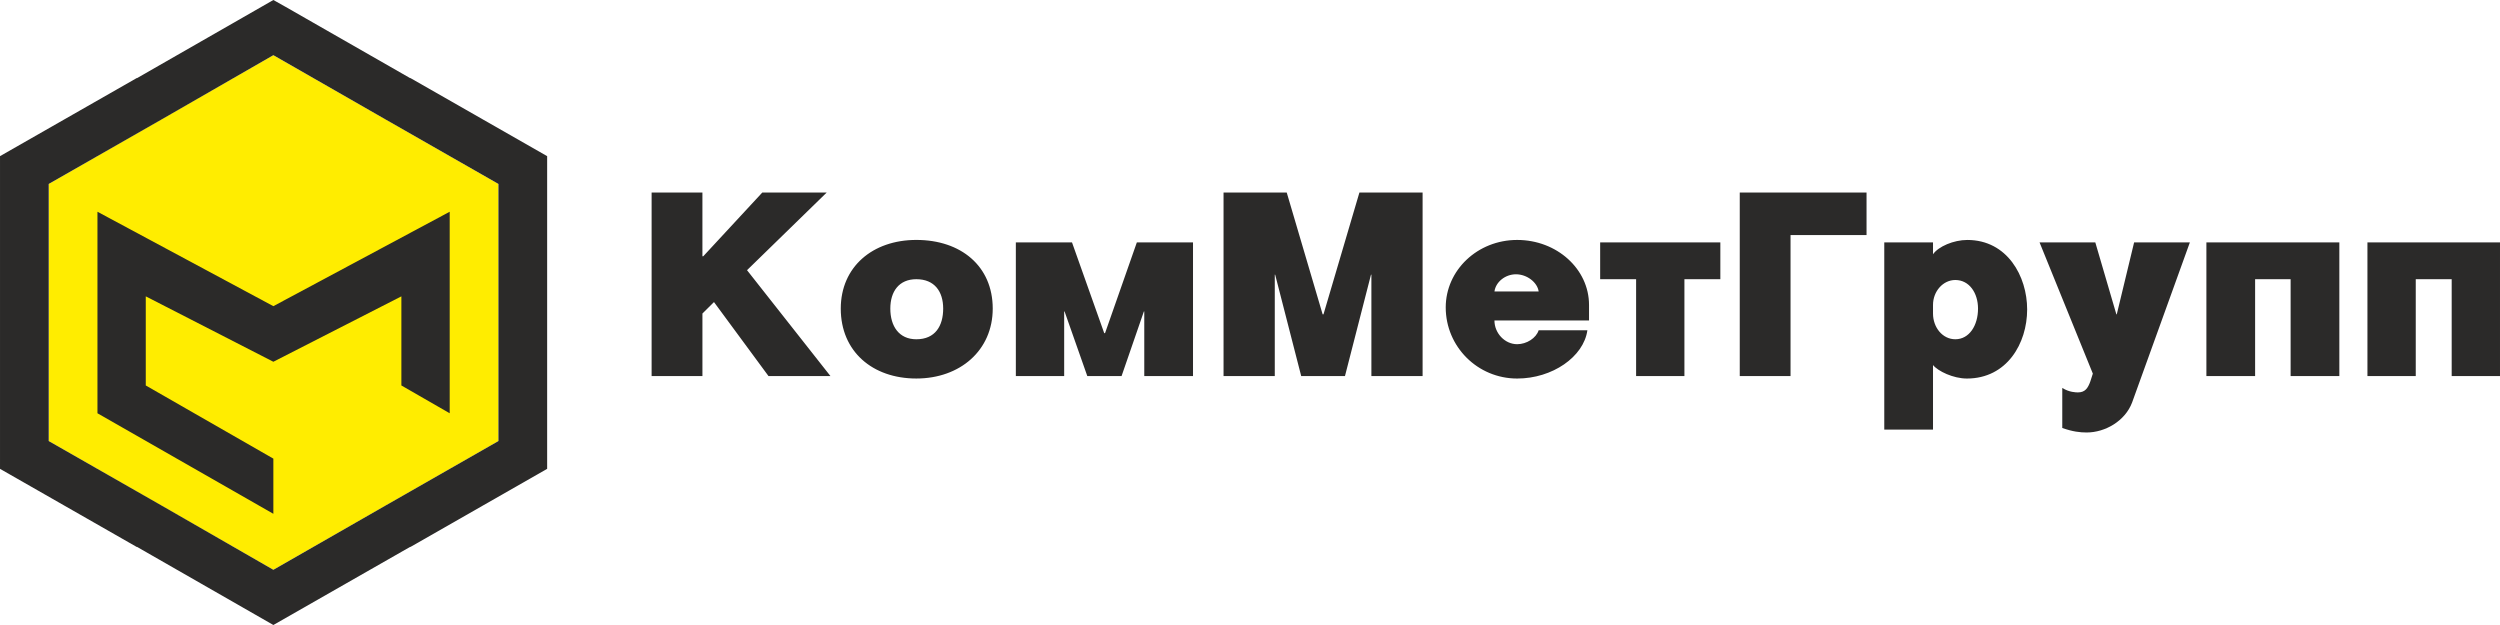
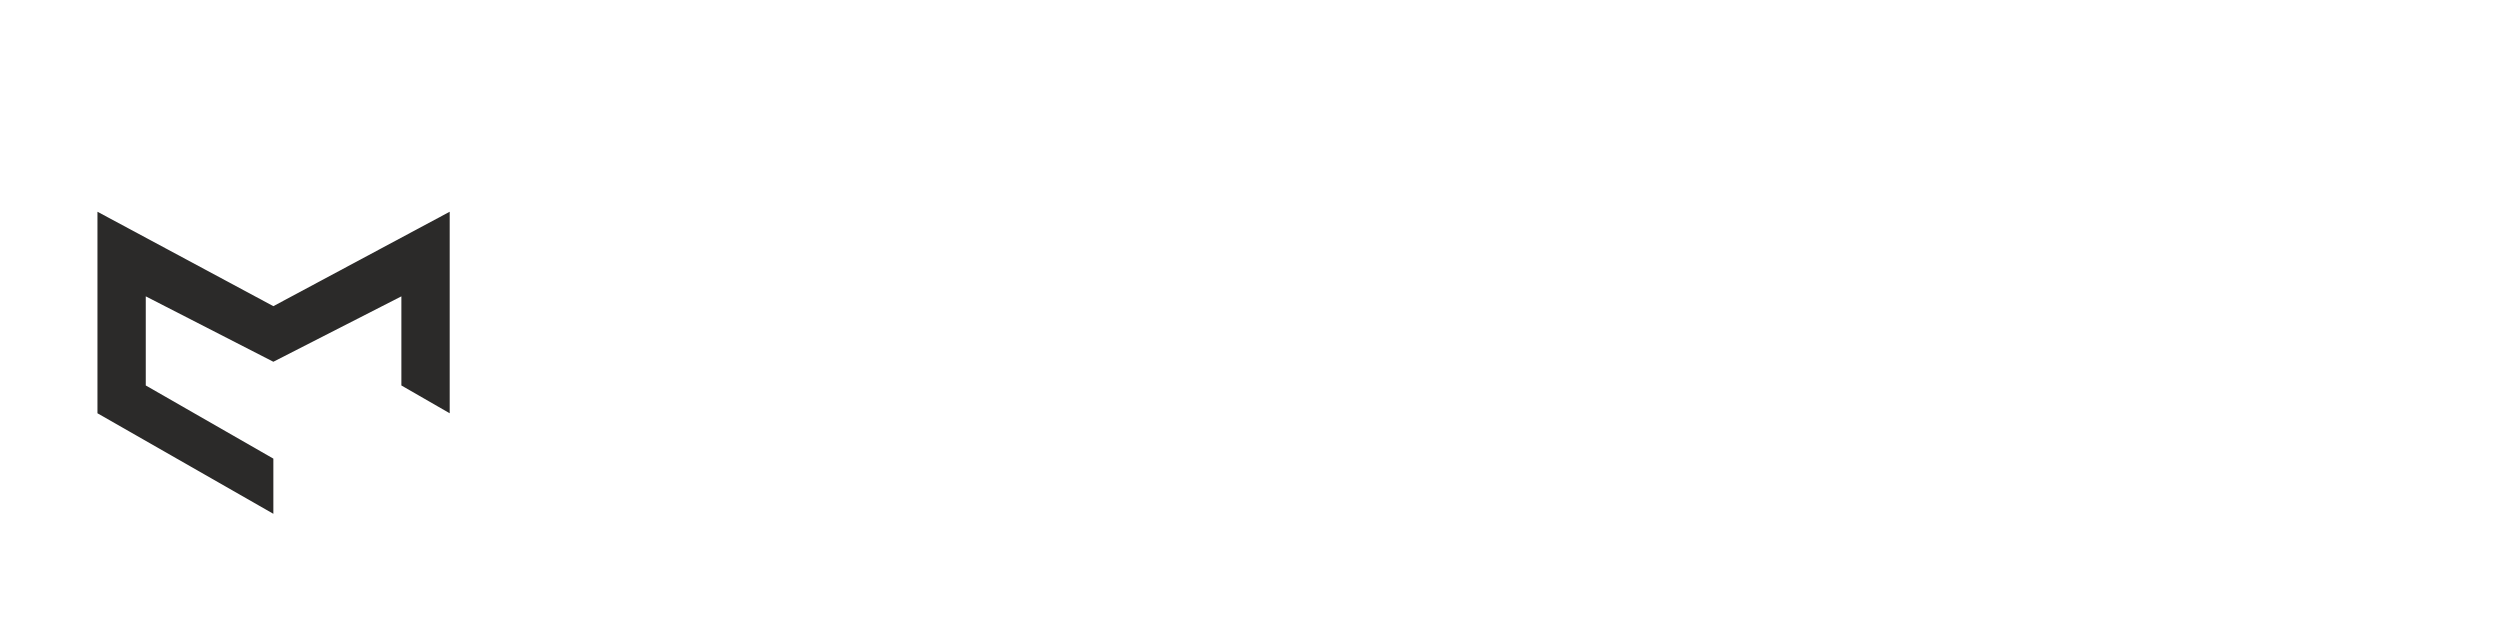
<svg xmlns="http://www.w3.org/2000/svg" version="1.1" id="svg3900" x="0px" y="0px" width="172px" height="43px" viewBox="-0.195 0.171 172 43" enable-background="new -0.195 0.171 172 43" xml:space="preserve">
  <g id="_1898353136" transform="translate(-5149,-7522)">
    <g id="g3885">
-       <polygon id="polygon3879" fill="#FFED00" points="5183.097,7534.826 5167.612,7525.967 5152.157,7534.826 5152.157,7552.516     5167.612,7561.374 5183.097,7552.516   " />
-       <path id="path3881" fill="#2B2A29" d="M5168.465,7522.649l8.552,4.894h0.028l9.404,5.371v21.513    l-9.404,5.373h-0.028l-9.404,5.371l-9.375-5.371h-0.028l-9.404-5.373v-21.513l9.404-5.371h0.028l9.375-5.372L5168.465,7522.649z     M5175.369,7530.411l-7.757-4.444l-7.727,4.444l0,0l-7.728,4.415v17.689l7.728,4.415l0,0l7.727,4.443l7.757-4.443l0,0l7.728-4.415    v-17.689L5175.369,7530.411z" />
      <polygon id="polygon3883" fill="#2B2A29" points="5155.51,7536.739 5167.612,7543.235 5179.744,7536.739 5179.744,7550.604     5176.42,7548.691 5176.42,7542.56 5167.612,7547.06 5158.834,7542.56 5158.834,7548.691 5167.612,7553.725 5167.612,7557.521     5155.51,7550.604   " />
    </g>
-     <path id="path3887" fill="#2B2A29" d="M5193.637,7548.044h3.495v-4.303l0.795-0.788l3.75,5.09   h4.262l-5.739-7.284l5.483-5.343h-4.432l-4.063,4.387h-0.057v-4.387h-3.495V7548.044z M5211.849,7548.213   c3.011,0,5.256-1.94,5.256-4.81c0-2.924-2.188-4.725-5.256-4.725c-3.012,0-5.199,1.856-5.199,4.725   C5206.649,7546.356,5208.837,7548.213,5211.849,7548.213z M5211.849,7545.513c-1.193,0-1.79-0.9-1.79-2.109   c0-1.181,0.597-2.024,1.79-2.024c1.25,0,1.847,0.844,1.847,2.024C5213.695,7544.586,5213.155,7545.513,5211.849,7545.513z    M5218.696,7548.044h3.324v-4.443h0.028l1.563,4.443h2.358l1.534-4.443h0.028v4.443h3.353v-9.196h-3.864l-2.188,6.243h-0.057   l-2.216-6.243h-3.864V7548.044z M5232.987,7548.044h3.523v-6.975h0.027l1.791,6.975h3.011l1.79-6.975h0.028v6.975h3.523v-12.627   h-4.347l-2.472,8.381h-0.058l-2.471-8.381h-4.347V7548.044z M5258.13,7544.22v-1.069c0-2.475-2.216-4.472-4.943-4.472   s-4.916,2.081-4.916,4.641c0,2.7,2.188,4.894,4.916,4.894c2.415,0,4.574-1.49,4.83-3.319h-3.353   c-0.17,0.535-0.824,0.957-1.478,0.957c-0.852,0-1.563-0.76-1.563-1.631H5258.13z M5251.624,7542.223   c0.085-0.647,0.738-1.181,1.479-1.181c0.766,0,1.476,0.563,1.562,1.181H5251.624z M5261.369,7548.044h3.324v-6.665h2.472v-2.531   h-8.269v2.531h2.473V7548.044z M5268.5,7548.044h3.494v-9.702h5.229v-2.925h-8.723V7548.044z M5278.443,7551.728h3.353v-4.442   c0.341,0.422,1.393,0.928,2.33,0.928c2.756,0,4.147-2.418,4.147-4.753c0-2.278-1.363-4.781-4.118-4.781   c-0.938,0-1.989,0.45-2.359,0.984v-0.815h-3.353V7551.728z M5281.796,7543.15c0-0.928,0.683-1.715,1.535-1.715   c0.965,0,1.562,0.9,1.562,1.968c0,1.153-0.597,2.109-1.562,2.109c-0.881,0-1.535-0.814-1.535-1.771V7543.15z M5294.439,7543.797   h-0.028l-1.449-4.949h-3.836l3.666,9.028l-0.171,0.533c-0.17,0.479-0.369,0.759-0.854,0.759c-0.113,0-0.596,0-1.078-0.308v2.755   c0.711,0.254,1.222,0.311,1.676,0.311c1.278,0,2.643-0.789,3.125-2.054l3.978-11.024h-3.836L5294.439,7543.797z M5300.604,7548.044   h3.353v-6.665h2.443v6.665h3.352v-9.196h-9.147V7548.044z M5311.685,7548.044h3.324v-6.665h2.472v6.665h3.324v-9.196h-9.12   V7548.044z" />
  </g>
</svg>